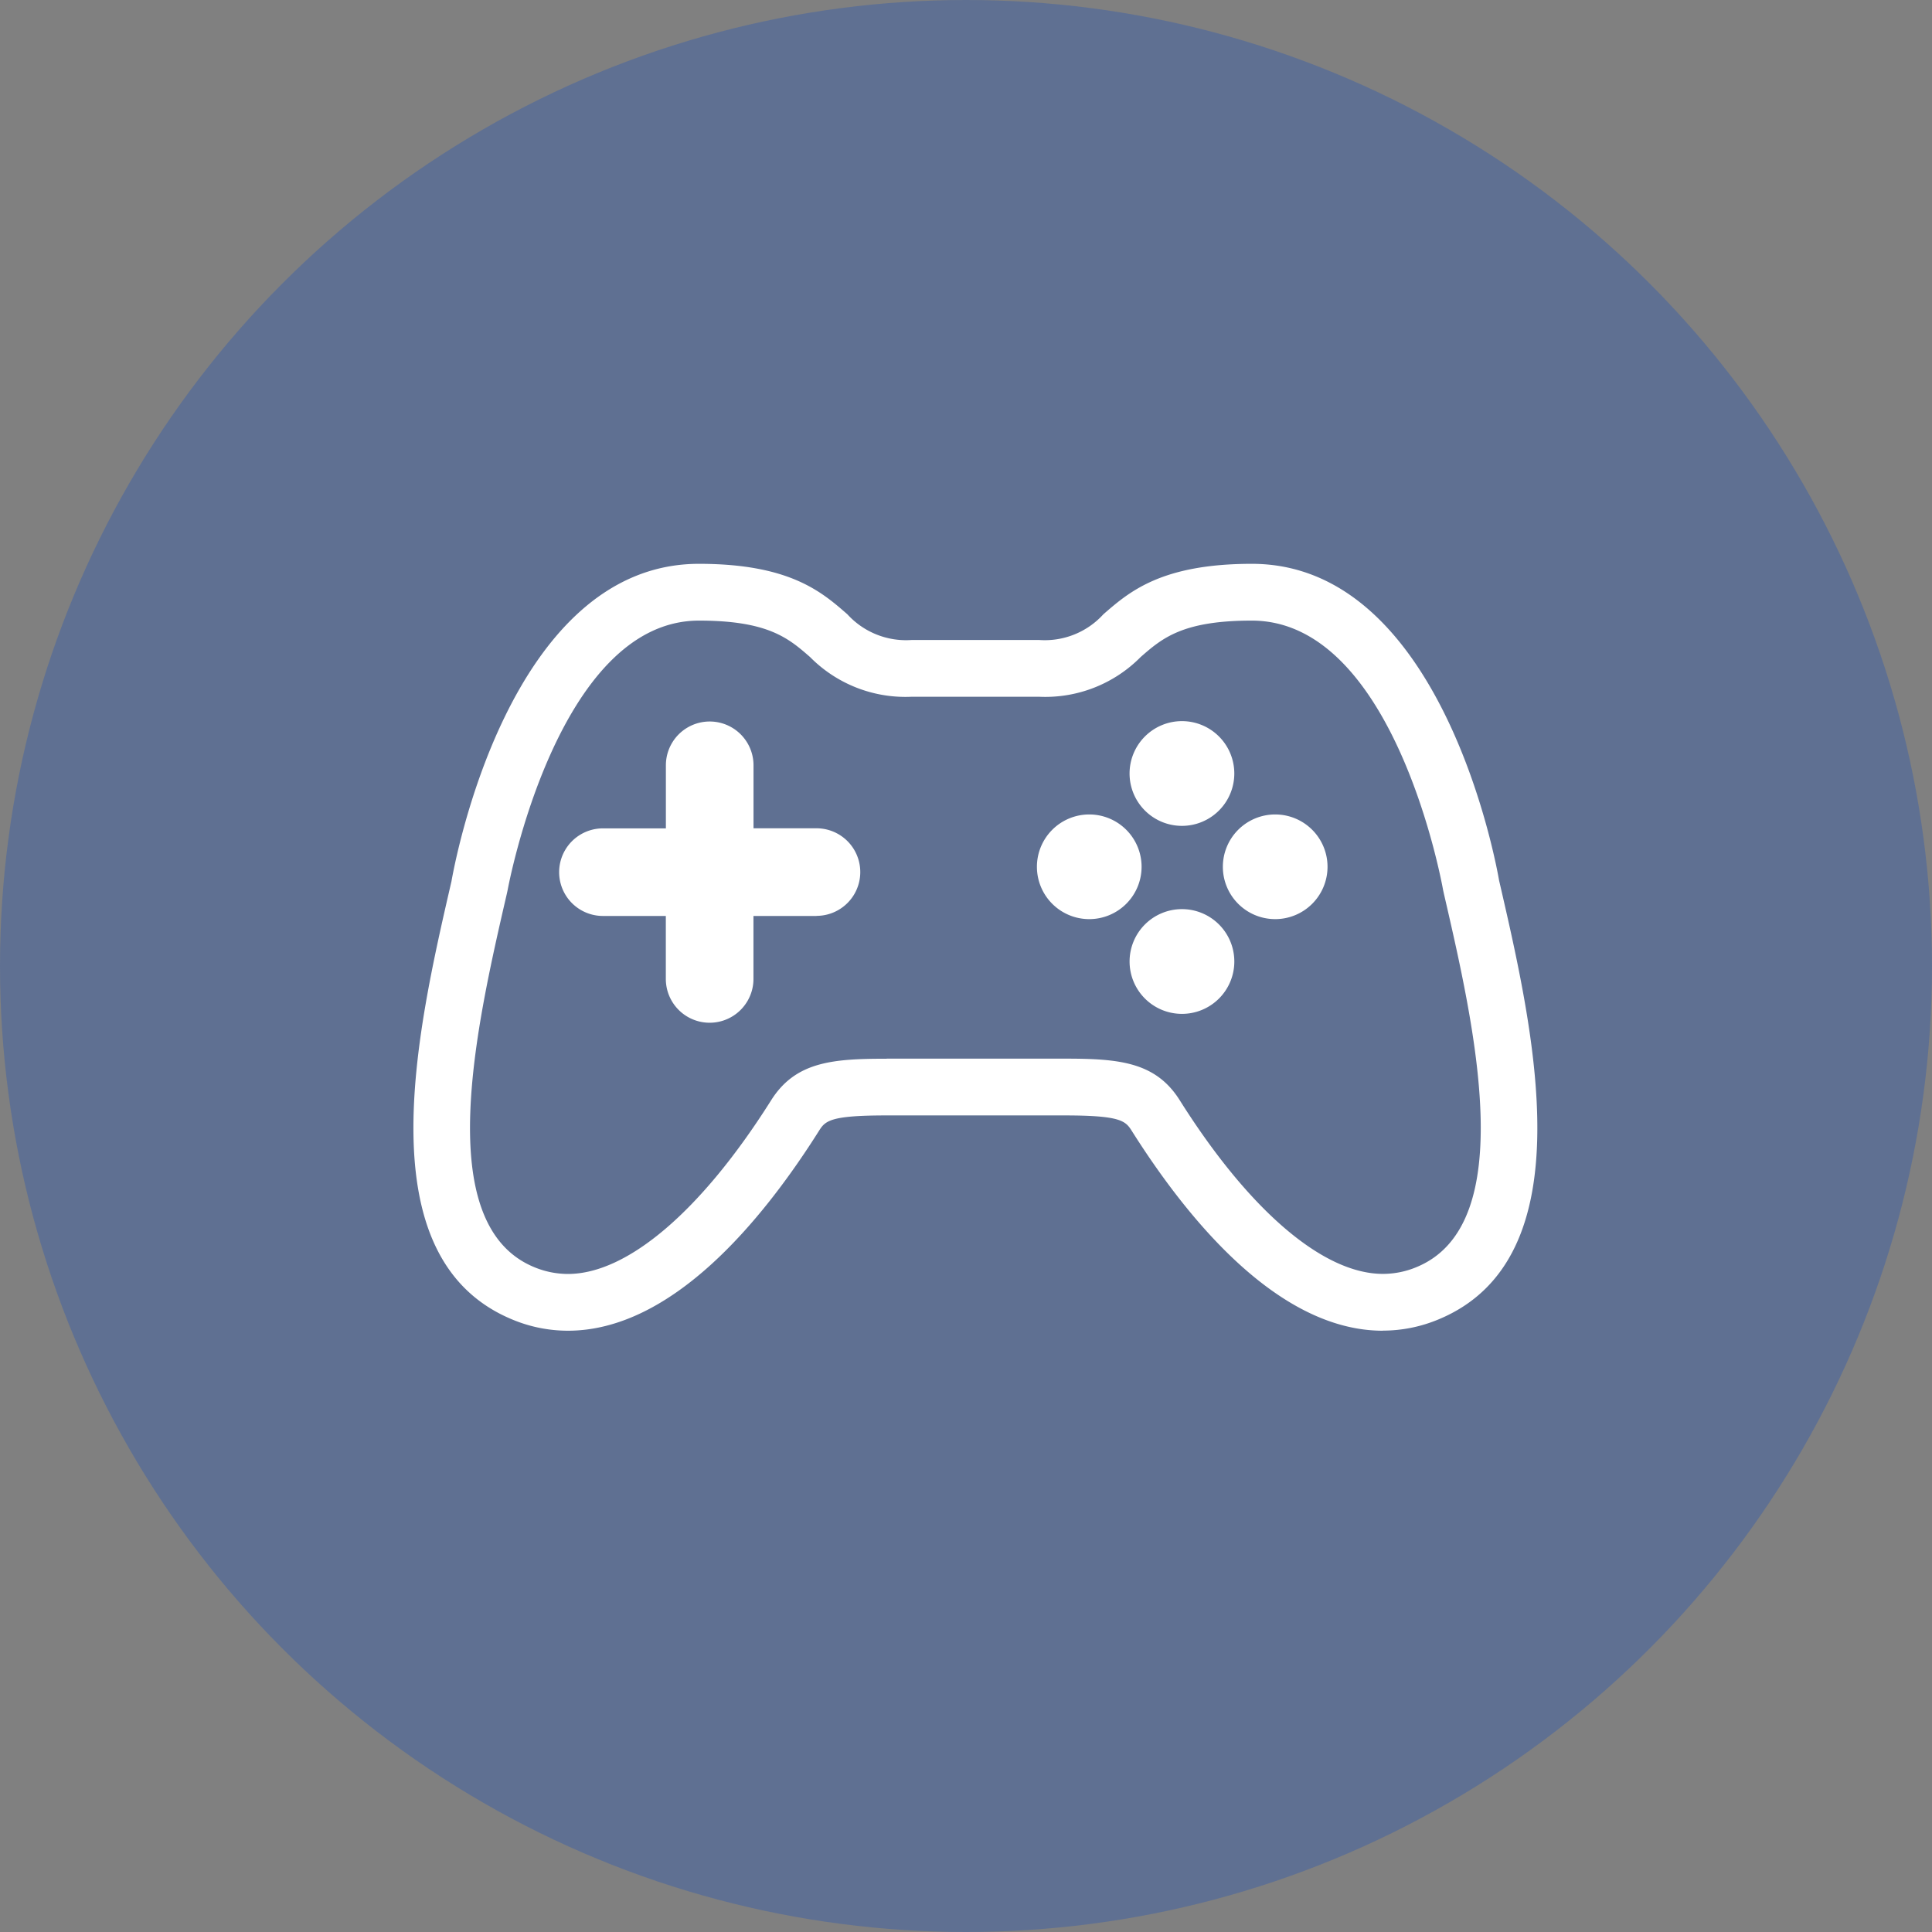
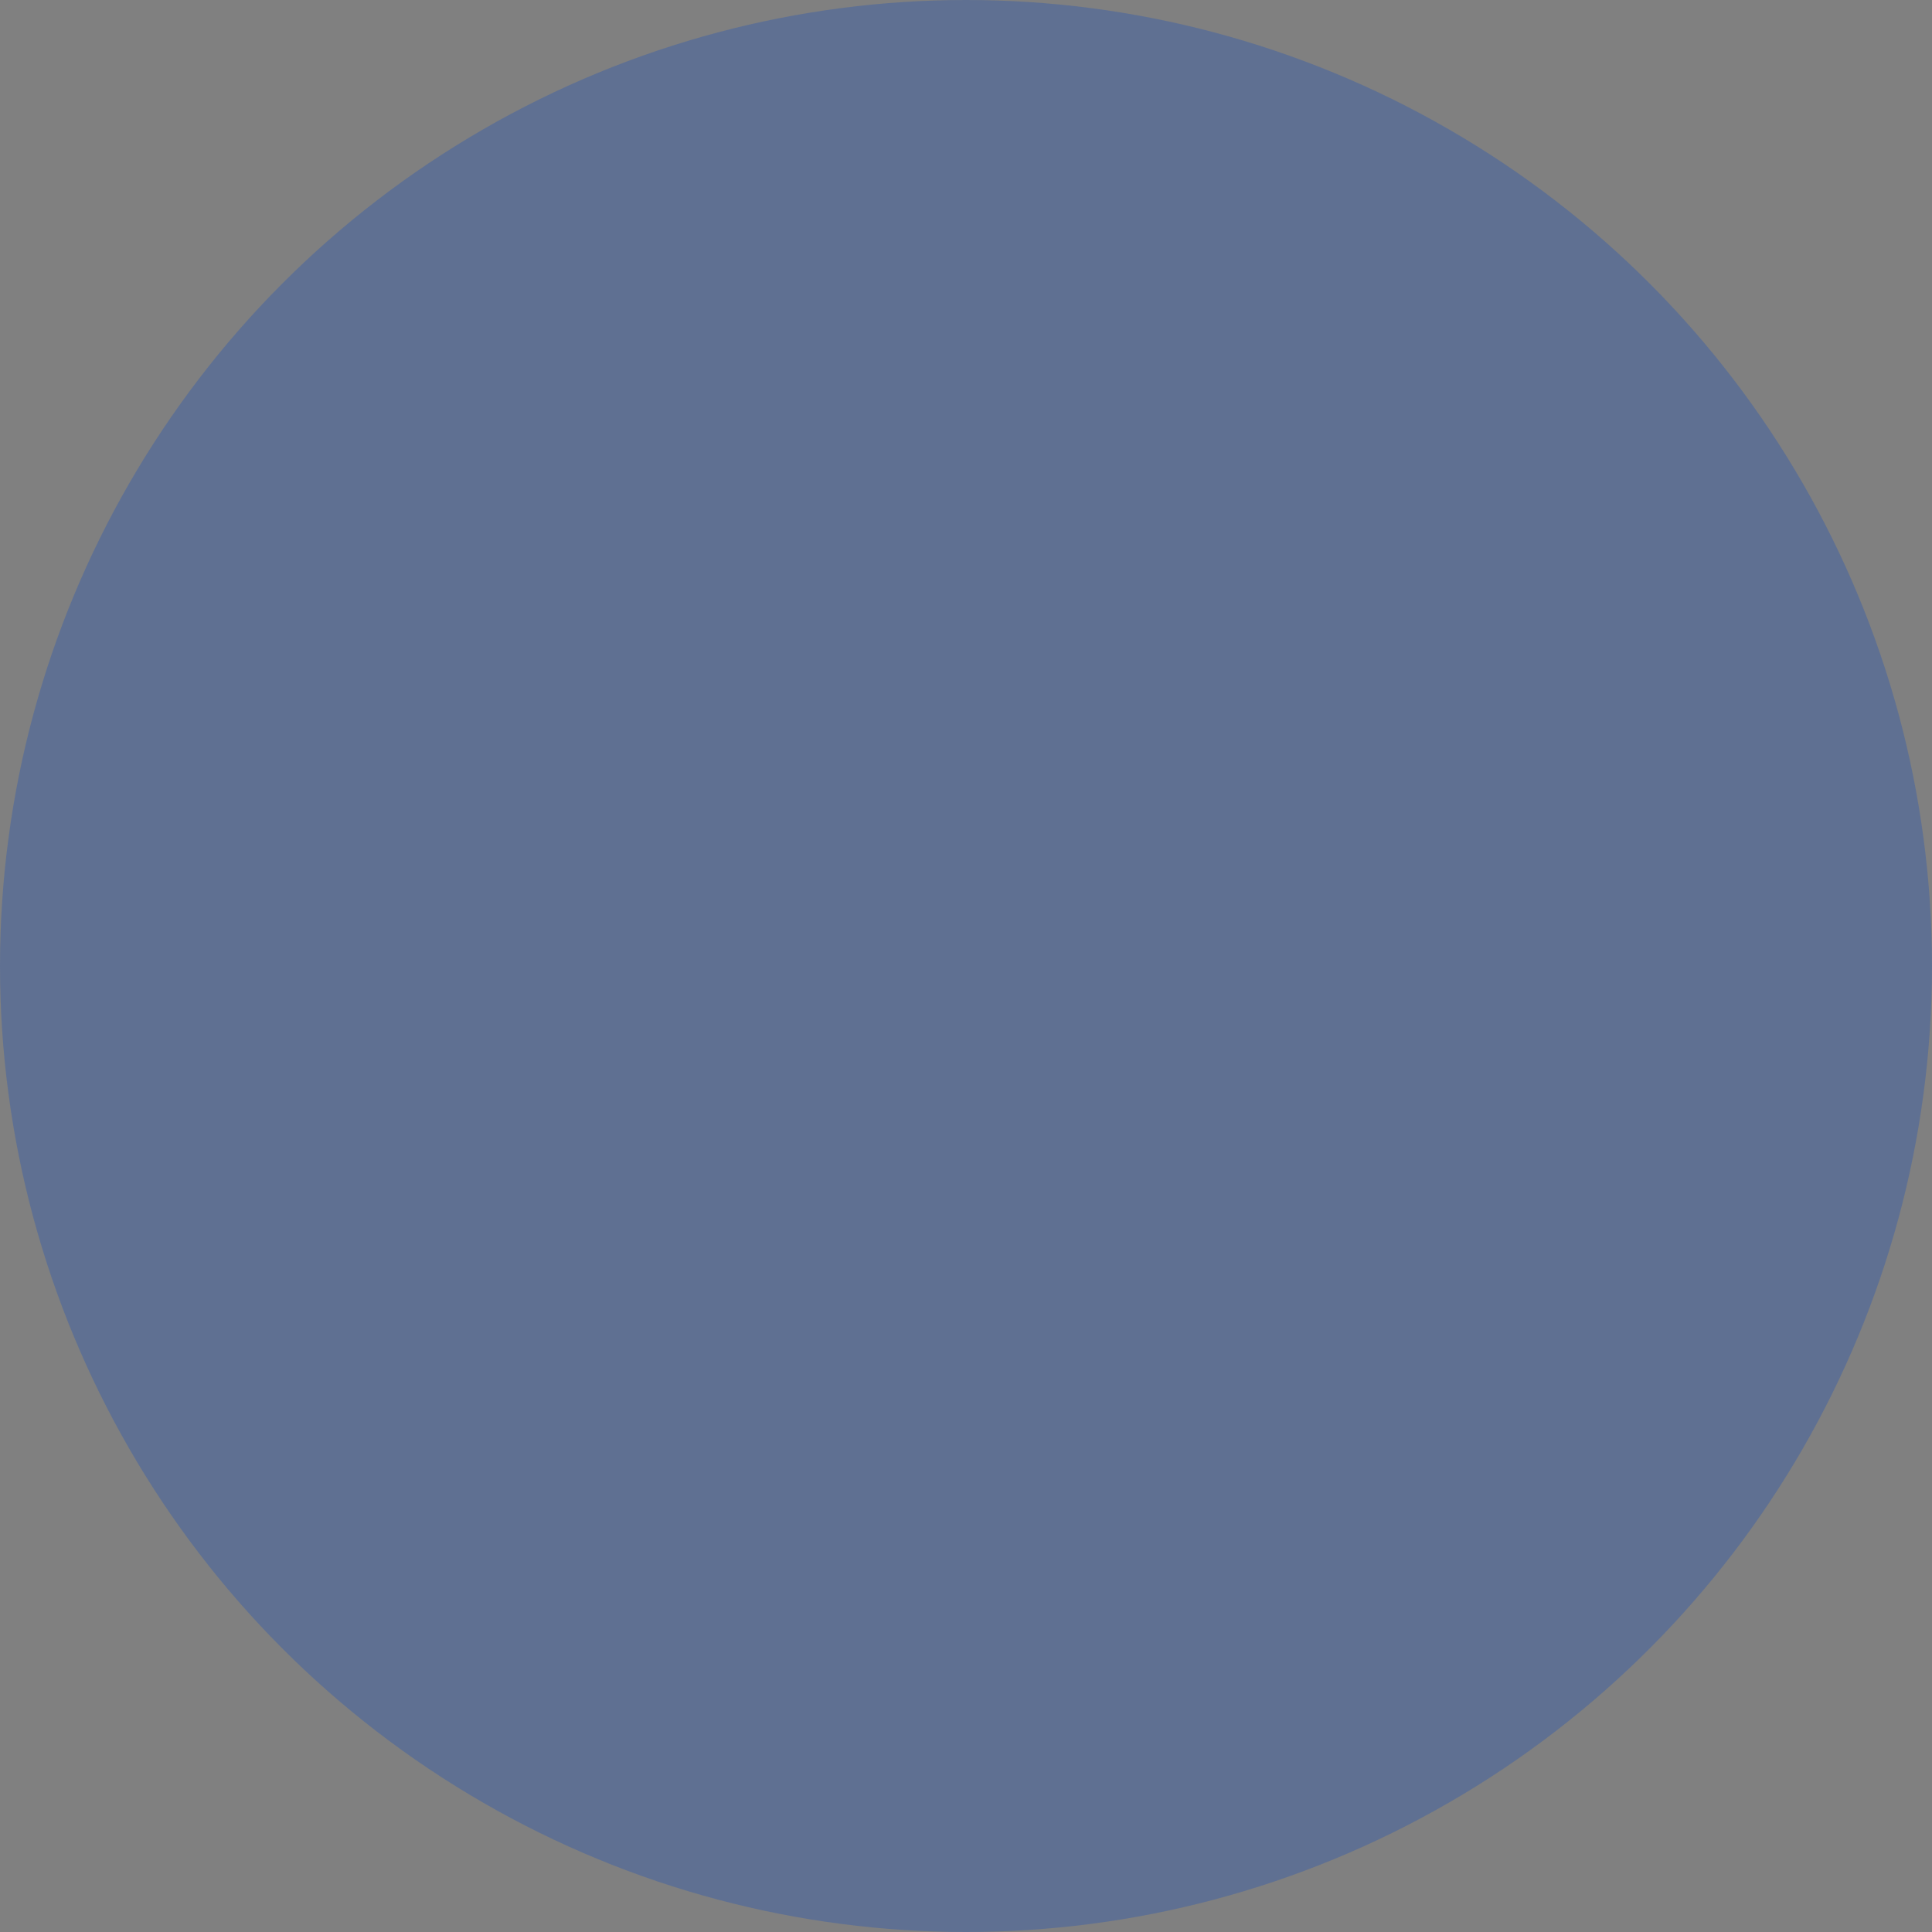
<svg xmlns="http://www.w3.org/2000/svg" width="103" height="103" viewBox="0 0 103 103">
  <rect x="0" y="0" width="103" height="103" fill="#808080" stroke="none" />
  <defs>
    <clipPath id="clip-path">
      <rect id="사각형_562" data-name="사각형 562" width="59.917" height="40.884" fill="#fff" />
    </clipPath>
  </defs>
  <g id="s1-icon4" transform="translate(-5.5)">
    <circle id="타원_40" data-name="타원 40" cx="51.5" cy="51.5" r="51.5" transform="translate(5.5)" fill="#0d4ac2" opacity="0.28" />
    <g id="그룹_1253" data-name="그룹 1253" transform="translate(27.541 30.058)">
      <g id="그룹_1252" data-name="그룹 1252" transform="translate(0 0)" clip-path="url(#clip-path)">
-         <path id="패스_1516" data-name="패스 1516" d="M51.682,40.885h0c-5.511,0-10.327-5.806-13.4-10.678-.33-.523-.64-.8-3.592-.8H25.227c-2.953,0-3.262.274-3.592.8-3.071,4.871-7.887,10.678-13.4,10.678a7.691,7.691,0,0,1-2.97-.6C-2.607,37.018.181,24.93,2.027,16.93,2.159,16.192,5.035,0,15.222,0c4.829,0,6.539,1.49,7.912,2.69a4.231,4.231,0,0,0,3.419,1.371h6.814a4.22,4.22,0,0,0,3.416-1.371C38.159,1.493,39.87,0,44.7,0c10.188,0,13.061,16.191,13.179,16.88,1.859,8.045,4.651,20.136-3.225,23.4a7.691,7.691,0,0,1-2.97.6m-26.455-14.5h9.467c2.876,0,4.858.154,6.153,2.21,3.708,5.888,7.658,9.265,10.835,9.265a4.639,4.639,0,0,0,1.809-.368C59,35.2,56.56,24.615,54.942,17.608l-.048-.218c-.024-.144-2.552-14.363-10.2-14.363-3.7,0-4.779.944-5.926,1.944a7.143,7.143,0,0,1-5.405,2.116H26.554a7.144,7.144,0,0,1-5.407-2.116c-1.147-1-2.23-1.944-5.924-1.944-7.54,0-10.174,14.219-10.2,14.363l-.048.219C3.36,24.615.917,35.205,6.428,37.491a4.7,4.7,0,0,0,1.809.368c3.177,0,7.126-3.377,10.837-9.265,1.3-2.056,3.277-2.21,6.153-2.21" transform="translate(0 0.001)" fill="#fff" />
-         <path id="패스_1517" data-name="패스 1517" d="M18.855,15.931h-3.36v3.357a2.336,2.336,0,1,1-4.672,0V15.931H7.47a2.334,2.334,0,1,1,0-4.669h3.356V7.9a2.336,2.336,0,0,1,4.672,0v3.357h3.357a2.334,2.334,0,1,1,0,4.669M38.337,5.544a2.792,2.792,0,1,1-2.791,2.791,2.794,2.794,0,0,1,2.791-2.791M33.395,16.1A2.79,2.79,0,1,1,36.187,13.3,2.791,2.791,0,0,1,33.395,16.1m4.943,5.051a2.792,2.792,0,1,1,2.793-2.793,2.791,2.791,0,0,1-2.793,2.793M43.308,16.1A2.79,2.79,0,1,1,46.1,13.3,2.791,2.791,0,0,1,43.308,16.1" transform="translate(2.633 2.843)" fill="#fff" />
-       </g>
+         </g>
    </g>
  </g>
</svg>